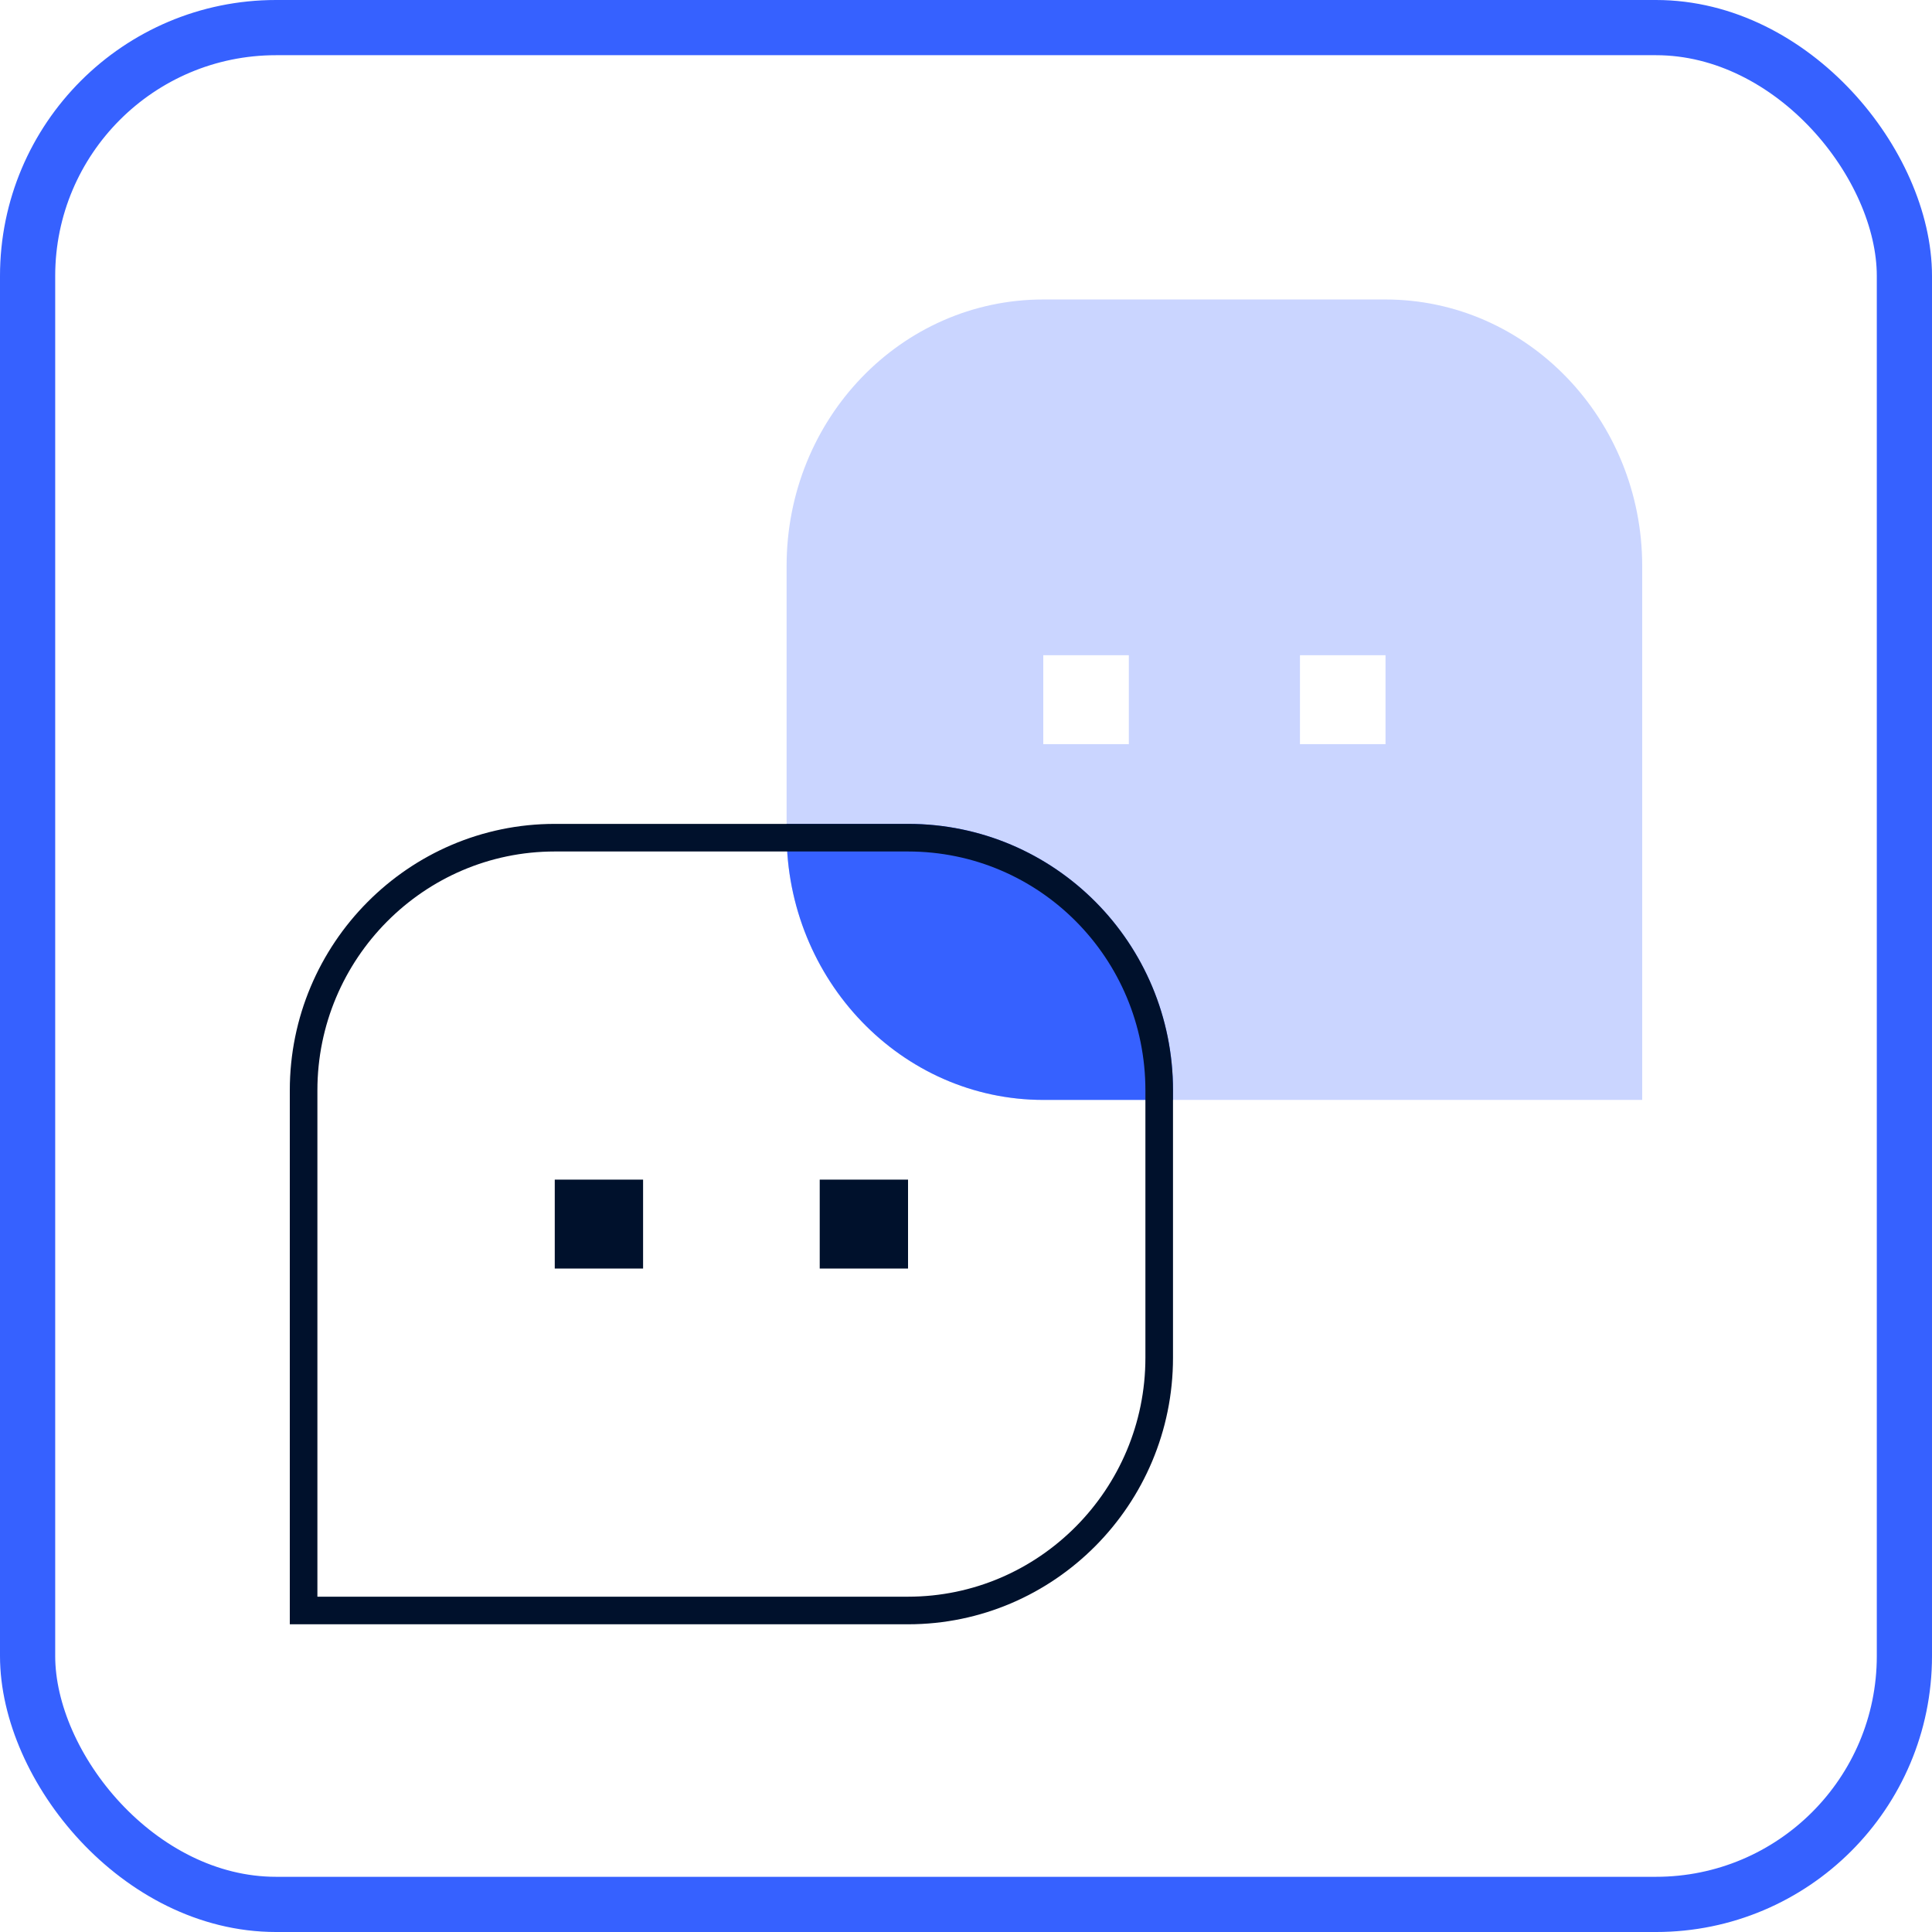
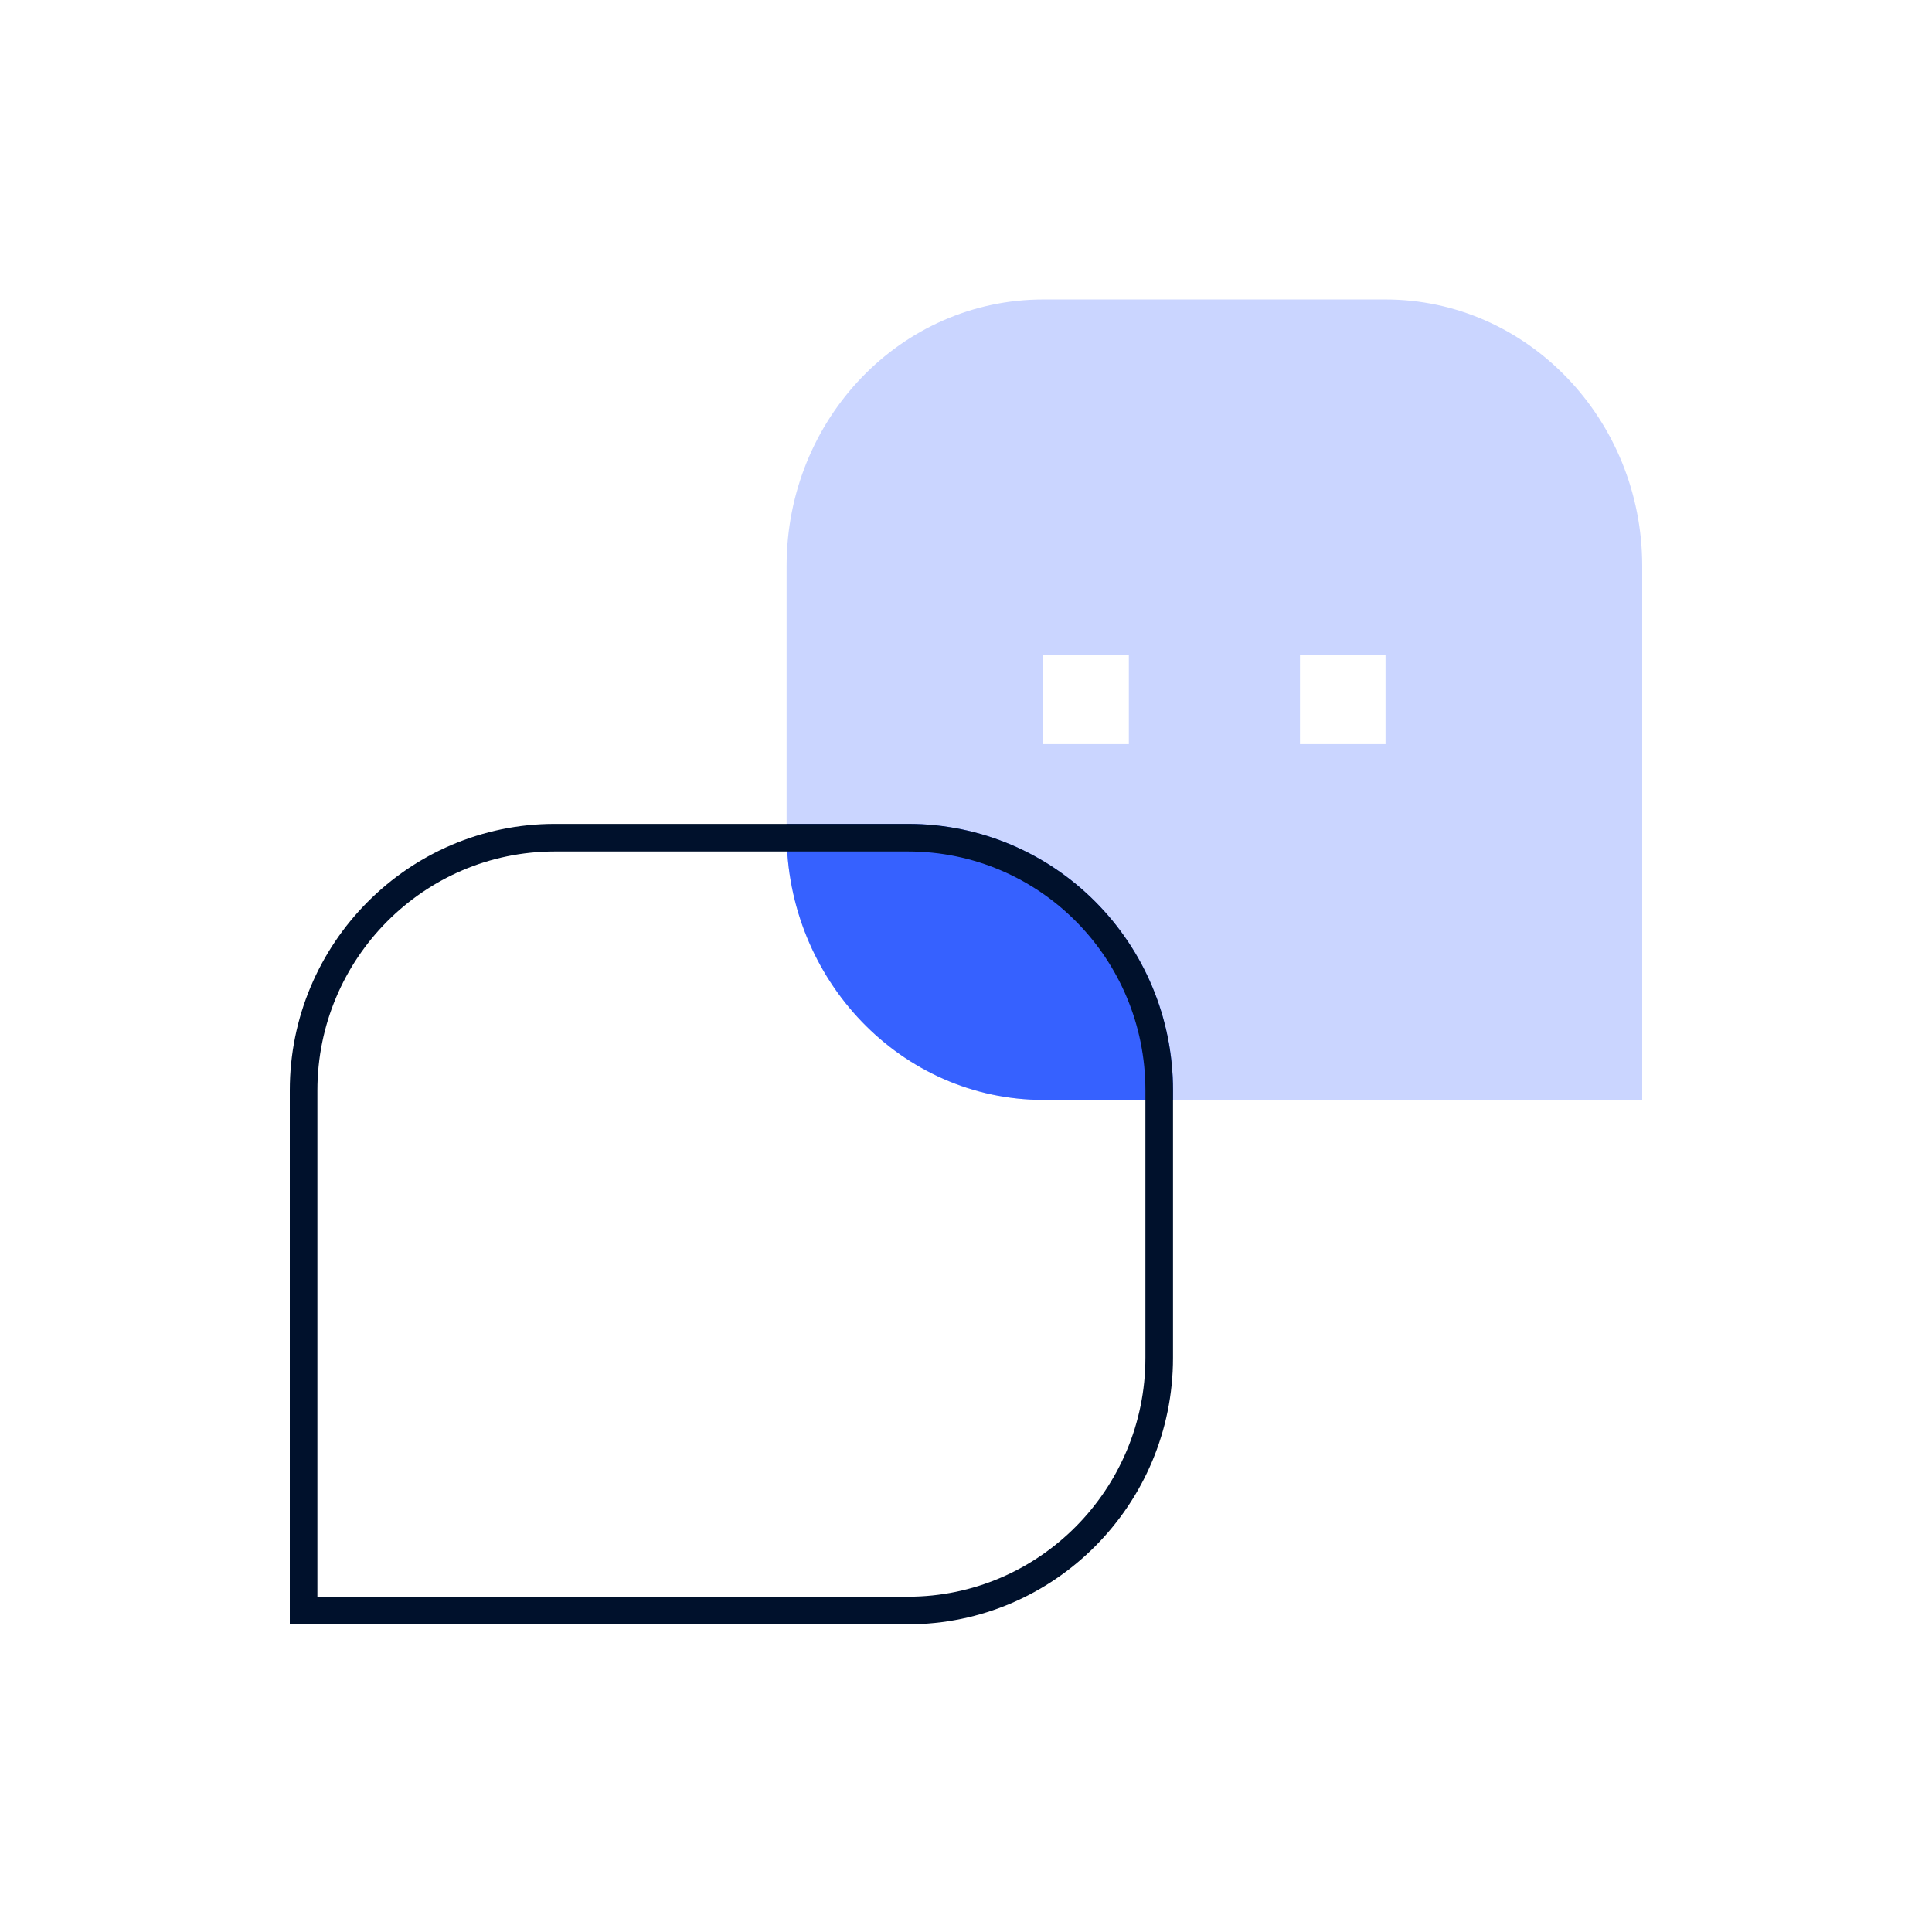
<svg xmlns="http://www.w3.org/2000/svg" width="70" height="70" viewBox="0 0 70 70" fill="none">
-   <rect x="1" y="1" width="68" height="68" rx="9" stroke="#3661FF" stroke-width="2" />
  <path d="M28.5 20.508C28.5 15.175 32.649 10.851 37.801 10.851H50.199C55.336 10.851 59.5 15.193 59.5 20.508V39.851H37.801C32.664 39.851 28.5 35.51 28.5 30.195V20.508ZM47.1 23.74V26.962H50.2V23.74H47.1ZM37.8 23.74V26.962H40.9V23.74H37.8Z" fill="#CAD5FF" />
  <path d="M32.899 29.851C38.218 29.851 42.5 34.175 42.5 39.508V39.852H37.801C32.664 39.851 28.5 35.509 28.5 30.194V29.851H32.899Z" fill="#3661FF" />
  <path d="M32.899 30.351H20.102C15.079 30.351 11 34.465 11 39.507V58.351H32.899C37.922 58.351 42 54.237 42 49.195V39.507C42 34.447 37.938 30.351 32.899 30.351Z" stroke="#00112C" />
-   <path d="M23.3 42.74V45.962H20.1V42.74H23.3ZM32.9 42.74V45.962H29.7V42.74H32.9Z" fill="#00112C" />
</svg>